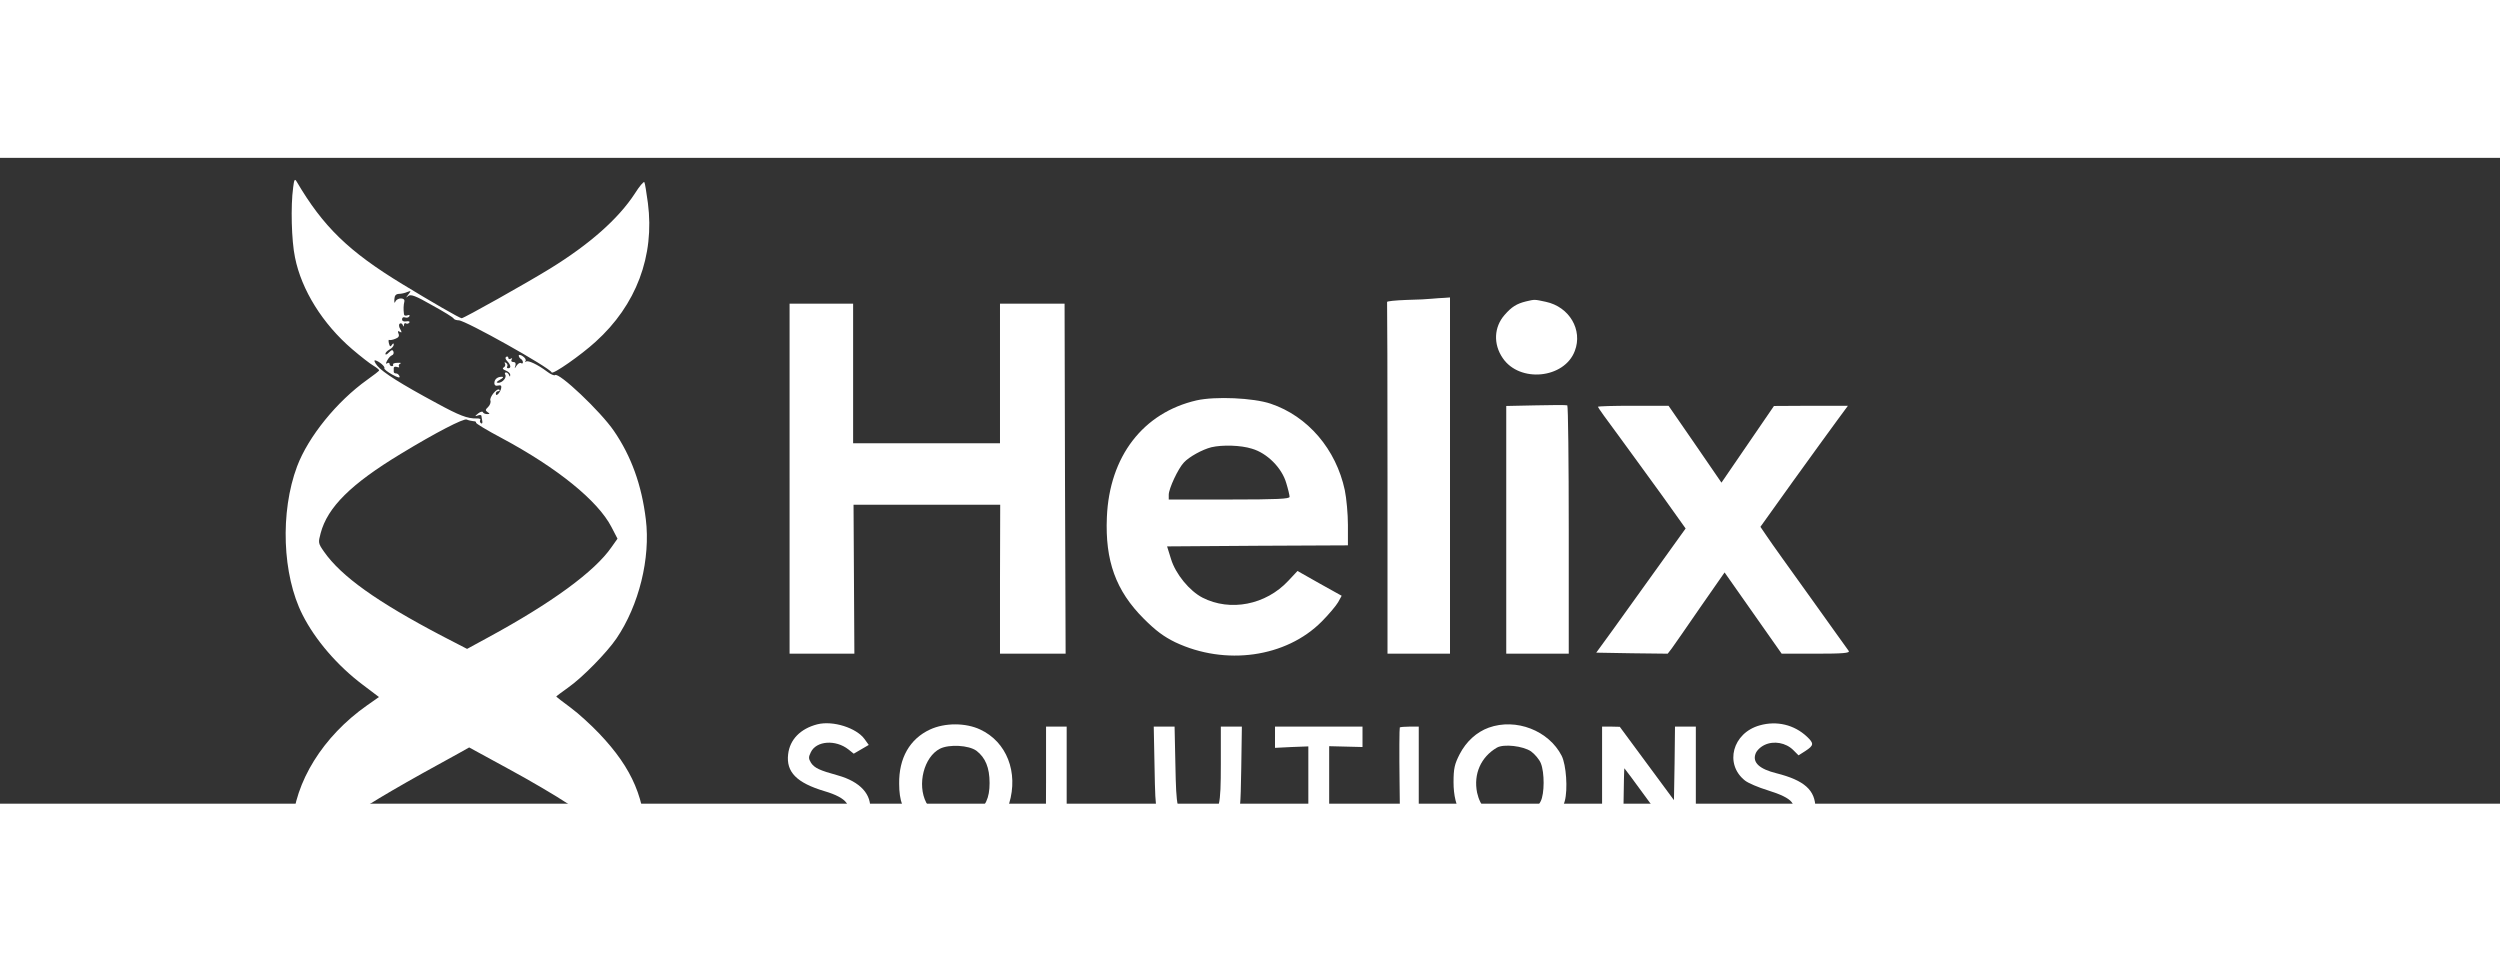
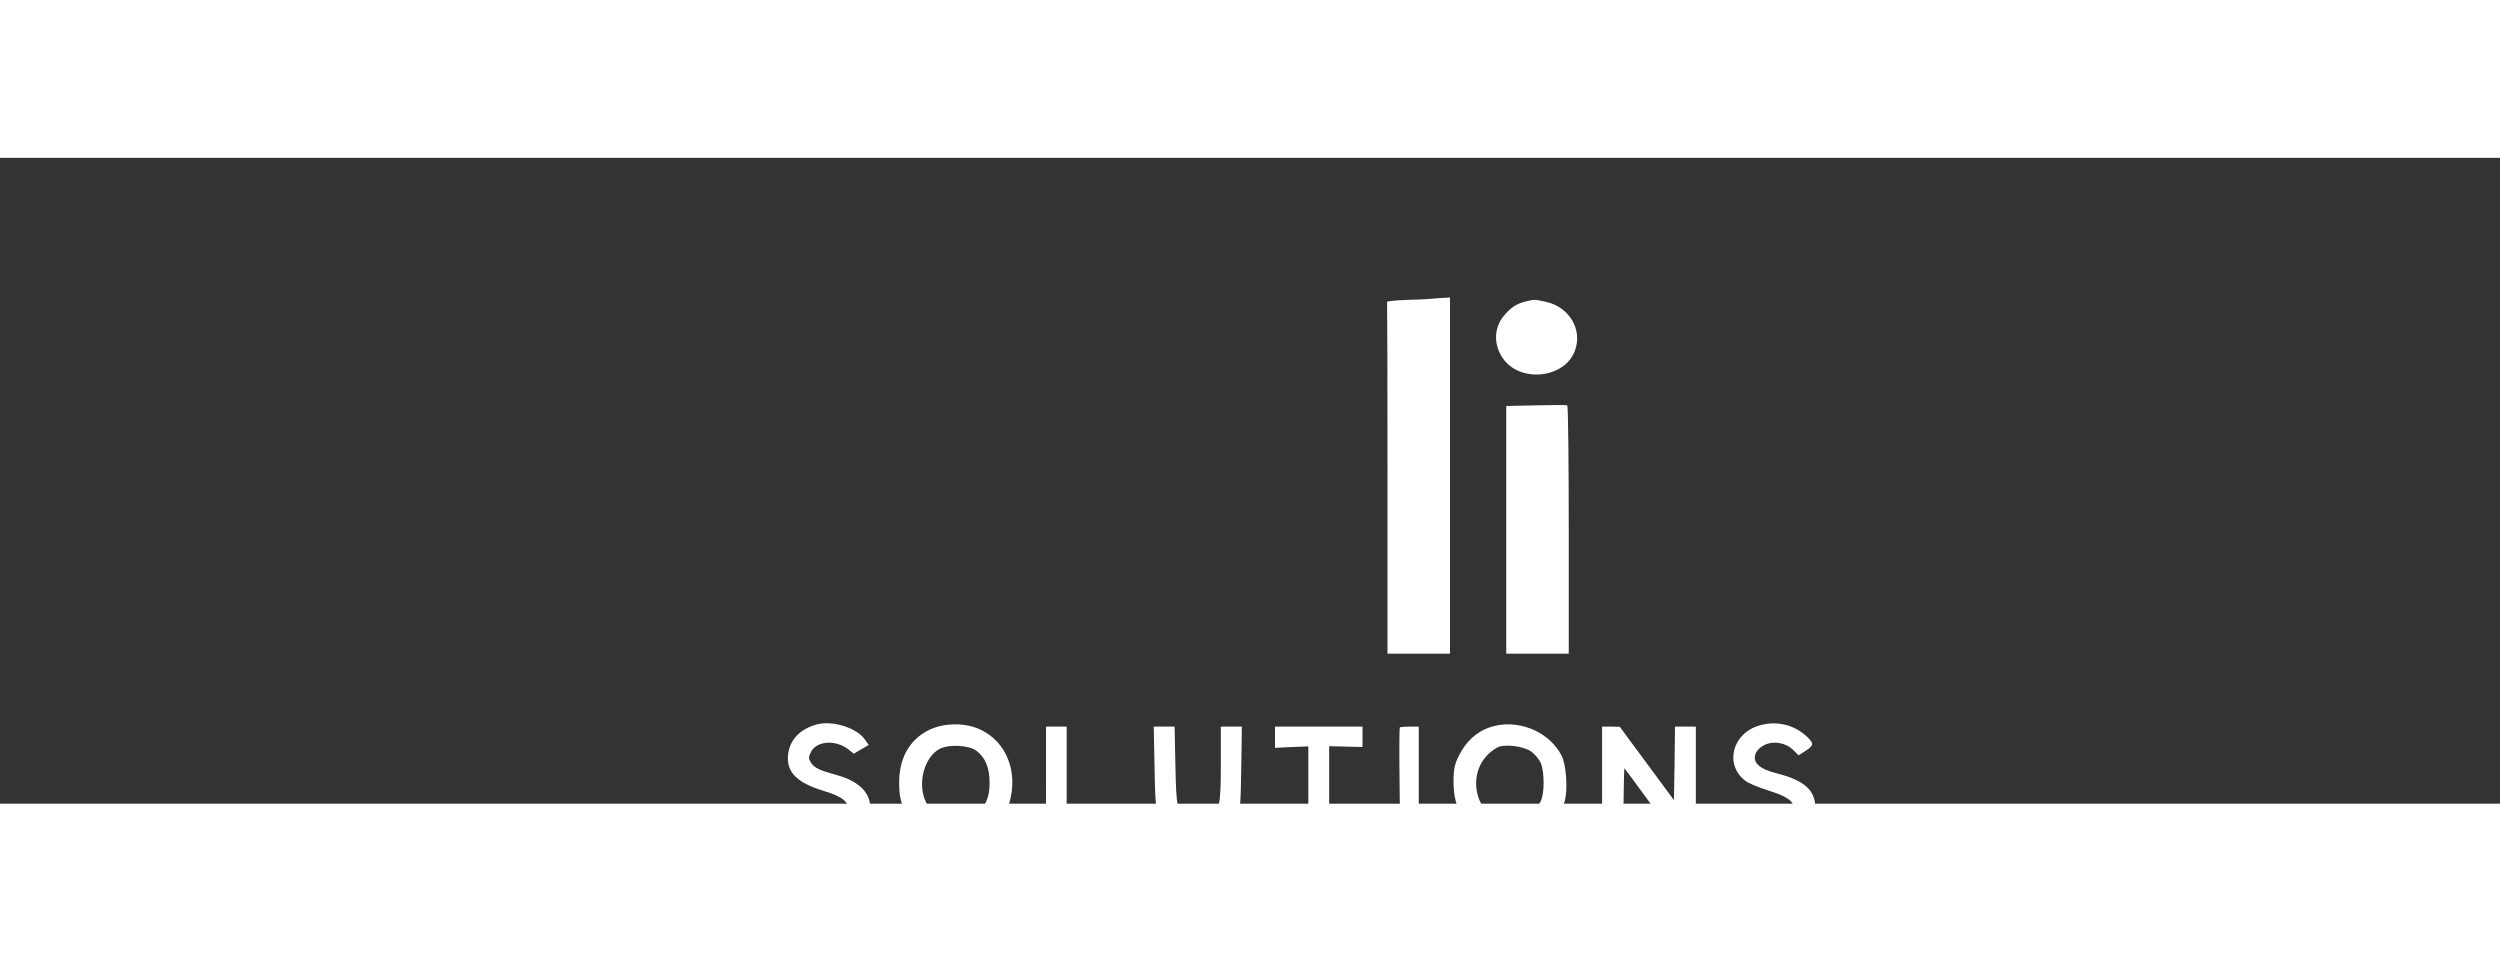
<svg xmlns="http://www.w3.org/2000/svg" width="130pt" height="50pt" viewBox="0 310 1200 310" preserveAspectRatio="xMidYMid meet">
  <rect x="0" y="310" width="1200" height="310" fill="#333333" stroke="none" />
  <g transform="translate(0,1024) scale(0.1,-0.1)" fill="#fff" stroke="none">
-     <path d="M1407 6996 c-12 -85 -8 -254 9 -334 31 -156 133 -319 274 -440 41 -35 87 -71 103 -80 15 -9 27 -19 27 -22 0 -3 -26 -23 -57 -45 -146 -104 -283 -273 -337 -416 -82 -219 -71 -521 26 -712 61 -121 168 -245 289 -336 l78 -59 -57 -40 c-212 -149 -348 -368 -359 -578 -6 -94 3 -224 15 -224 4 0 23 24 42 52 103 153 224 237 744 521 l48 27 187 -102 c102 -55 231 -131 285 -167 111 -73 253 -203 320 -292 53 -71 56 -66 56 96 0 214 -63 363 -224 532 -38 40 -99 96 -137 124 -38 28 -69 52 -69 53 0 2 26 21 58 44 67 47 184 166 231 235 108 159 164 385 141 572 -20 165 -70 303 -153 424 -64 94 -266 285 -283 268 -4 -3 -21 4 -38 17 -45 34 -92 56 -101 48 -5 -4 -6 -2 -2 3 3 6 -3 16 -14 23 -10 7 -19 8 -19 3 0 -6 5 -13 10 -16 6 -3 10 -11 10 -16 0 -6 -4 -8 -9 -4 -6 3 -15 -3 -21 -12 -11 -17 -11 -17 -6 0 3 11 0 17 -10 17 -9 0 -12 5 -8 12 4 7 3 8 -4 4 -7 -4 -12 -2 -12 4 0 6 -5 8 -10 5 -6 -4 -4 -12 5 -21 17 -18 20 -34 4 -34 -5 0 -8 4 -4 9 3 5 0 13 -6 17 -7 4 -9 3 -5 -4 3 -6 1 -14 -6 -18 -8 -5 -4 -10 10 -15 12 -5 22 -14 21 -21 0 -10 -2 -10 -6 0 -2 6 -9 12 -14 12 -6 0 -7 -5 -4 -10 9 -14 -13 -40 -34 -40 -11 1 -8 5 9 15 15 8 19 14 10 14 -22 1 -37 -12 -37 -30 0 -11 7 -15 18 -12 12 3 17 0 15 -11 -3 -21 -26 -46 -26 -28 0 7 5 12 12 12 6 0 8 3 5 7 -11 10 -49 -36 -43 -52 3 -8 -2 -22 -11 -31 -14 -13 -14 -17 -2 -25 11 -7 11 -9 -3 -9 -9 0 -18 4 -20 9 -1 5 -12 3 -23 -6 -16 -13 -17 -15 -2 -10 9 4 17 3 18 -1 0 -4 2 -15 4 -25 2 -9 -1 -15 -6 -11 -5 3 -7 10 -4 15 4 5 -4 9 -17 8 -44 -1 -83 14 -193 74 -169 91 -258 147 -284 179 -13 16 -17 27 -10 26 18 -4 49 -30 44 -38 -2 -4 14 -17 37 -30 27 -15 39 -18 36 -9 -3 8 -10 14 -16 14 -7 0 -12 3 -12 8 0 4 0 12 0 18 0 6 7 8 16 5 8 -3 13 -2 9 3 -3 5 1 11 7 14 7 2 1 4 -14 3 -14 0 -24 -4 -21 -8 2 -5 -1 -8 -6 -8 -6 0 -11 5 -11 11 0 5 -5 7 -11 3 -8 -5 -8 -1 0 14 6 11 16 22 22 24 7 2 10 10 8 17 -4 11 -9 10 -22 -3 -9 -10 -17 -13 -17 -7 0 6 9 15 20 21 11 6 20 16 20 23 0 8 -3 8 -9 -1 -6 -10 -10 -9 -14 7 -3 12 -2 19 1 17 4 -2 17 0 29 5 16 6 21 13 16 25 -5 12 -3 15 6 9 10 -6 11 -3 2 13 -7 12 -7 23 -2 26 5 4 12 0 14 -6 4 -10 6 -10 6 0 1 7 5 11 10 7 5 -3 12 -1 16 4 3 6 -3 8 -15 6 -12 -2 -20 1 -20 10 0 8 6 12 14 9 8 -3 17 -1 21 5 3 7 0 8 -9 5 -10 -4 -17 -1 -17 7 -3 22 -2 43 2 59 5 20 -34 20 -43 0 -4 -10 -6 -6 -5 11 1 18 7 25 22 26 11 0 29 4 40 9 19 7 19 6 5 -12 -13 -17 -13 -18 0 -7 12 9 35 1 115 -45 55 -30 102 -59 103 -64 2 -4 13 -8 24 -8 32 0 437 -227 446 -250 5 -12 141 83 211 147 195 176 284 412 251 666 -7 51 -14 96 -17 100 -3 5 -24 -20 -46 -55 -79 -121 -217 -243 -407 -360 -112 -69 -413 -238 -424 -238 -9 0 -149 81 -285 164 -258 157 -380 276 -507 492 -9 15 -12 11 -17 -30z m865 -1120 c9 0 15 -3 13 -7 -3 -3 53 -37 123 -74 267 -143 462 -301 527 -427 l29 -56 -29 -41 c-80 -116 -286 -267 -592 -433 l-101 -55 -120 62 c-313 164 -485 287 -567 405 -28 40 -28 43 -16 88 33 125 146 237 386 382 168 102 300 170 315 164 8 -4 23 -7 32 -8z" />
    <path d="M6875 6464 c-16 -2 -73 -5 -125 -6 -52 -2 -94 -6 -92 -10 1 -5 2 -386 2 -848 l0 -840 150 0 150 0 0 855 0 855 -27 -2 c-16 0 -41 -3 -58 -4z" />
    <path d="M7325 6451 c-45 -11 -69 -26 -103 -65 -51 -58 -55 -140 -9 -207 81 -120 296 -99 346 34 39 101 -26 212 -139 236 -56 12 -52 12 -95 2z" />
-     <path d="M3790 5600 l0 -840 155 0 156 0 -2 358 -2 357 352 0 352 0 -1 -357 0 -358 157 0 158 0 -3 840 -2 840 -155 0 -155 0 0 -335 0 -335 -352 0 -353 0 0 335 0 335 -152 0 -153 0 0 -840z" />
-     <path d="M5744 5976 c-257 -59 -419 -269 -431 -561 -9 -209 43 -353 177 -487 58 -58 96 -86 151 -113 241 -114 532 -73 703 99 34 34 69 76 79 93 l17 31 -106 59 -106 60 -44 -47 c-108 -116 -279 -149 -412 -81 -62 32 -129 113 -151 185 l-19 61 434 3 434 2 0 98 c0 53 -7 128 -15 167 -42 196 -177 355 -356 415 -83 28 -265 36 -355 16z m265 -232 c73 -21 144 -92 165 -165 9 -29 16 -59 16 -66 0 -10 -57 -13 -290 -13 l-290 0 0 23 c0 29 45 126 73 155 25 27 88 62 132 73 52 12 140 10 194 -7z" />
    <path d="M7373 5952 l-143 -3 0 -594 0 -595 150 0 150 0 0 594 c0 327 -3 596 -7 598 -5 2 -72 2 -150 0z" />
-     <path d="M7670 5945 c0 -3 44 -65 98 -137 54 -73 148 -204 211 -290 l112 -157 -135 -188 c-74 -103 -170 -237 -214 -298 l-80 -110 172 -3 171 -2 20 26 c11 15 72 103 136 196 l117 168 137 -195 137 -195 165 0 c129 0 163 3 157 13 -5 6 -87 122 -184 257 -97 135 -191 266 -208 292 l-32 47 156 218 c87 120 181 251 211 291 l53 72 -177 0 -178 -1 -126 -184 -126 -184 -127 185 -127 184 -170 0 c-93 0 -169 -2 -169 -5z" />
    <path d="M3923 4421 c-81 -21 -132 -73 -140 -144 -10 -85 41 -137 175 -177 109 -32 141 -76 86 -119 -18 -14 -41 -21 -71 -21 -48 0 -75 11 -111 43 l-23 21 -31 -32 -32 -31 24 -27 c63 -69 196 -88 287 -43 57 29 83 62 89 115 10 78 -47 140 -155 170 -87 24 -111 35 -128 60 -12 20 -13 27 -1 51 26 55 119 62 181 13 l25 -20 36 21 36 21 -20 28 c-39 54 -152 90 -227 71z" />
    <path d="M8447 4416 c-131 -36 -171 -186 -71 -265 15 -12 64 -33 110 -47 122 -38 148 -71 98 -121 -23 -23 -31 -25 -85 -21 -48 3 -65 10 -89 33 l-30 29 -32 -32 -32 -31 24 -27 c63 -68 197 -88 287 -43 63 32 87 67 87 127 0 87 -53 134 -187 168 -81 20 -115 51 -101 92 5 16 23 34 44 44 44 21 102 11 138 -25 l25 -25 33 21 c41 27 42 36 7 69 -61 57 -144 77 -226 54z" />
    <path d="M4464 4396 c-97 -45 -150 -137 -148 -261 0 -80 18 -129 66 -181 138 -150 407 -100 462 87 45 150 -12 296 -139 355 -70 33 -170 33 -241 0z m223 -102 c43 -33 63 -81 63 -155 0 -72 -19 -113 -72 -152 -69 -51 -192 -21 -232 58 -45 87 -11 220 66 259 44 22 138 17 175 -10z" />
    <path d="M7146 4405 c-58 -21 -108 -66 -140 -128 -24 -47 -29 -68 -29 -134 0 -126 50 -207 157 -254 151 -66 336 14 377 164 15 56 7 173 -15 217 -62 121 -219 182 -350 135z m203 -114 c18 -13 40 -39 47 -57 18 -44 18 -147 -1 -183 -35 -69 -115 -103 -193 -81 -59 15 -98 59 -112 123 -18 89 18 171 95 216 33 19 126 8 164 -18z" />
    <path d="M5021 4140 l-1 -270 185 0 185 0 0 45 0 45 -135 0 -135 0 0 225 0 225 -49 0 -50 0 0 -270z" />
    <path d="M5542 4208 c4 -223 6 -235 70 -294 95 -90 263 -63 322 51 19 36 21 60 24 243 l3 202 -50 0 -51 0 0 -180 c0 -200 -6 -227 -60 -255 -37 -19 -63 -19 -100 0 -50 26 -54 45 -58 248 l-4 187 -50 0 -50 0 4 -202z" />
    <path d="M6120 4359 l0 -51 80 4 80 3 0 -222 0 -223 50 0 50 0 0 223 0 223 80 -2 80 -2 0 49 0 49 -210 0 -210 0 0 -51z" />
    <path d="M6719 4406 c-2 -2 -3 -124 -1 -270 l3 -266 44 0 45 0 0 270 0 270 -43 0 c-24 0 -46 -2 -48 -4z" />
    <path d="M7690 4139 l0 -270 50 3 50 3 3 167 c1 93 3 168 4 168 1 0 50 -66 109 -147 144 -198 139 -193 191 -193 l43 0 0 270 0 270 -50 0 -50 0 -2 -177 -3 -176 -130 176 -130 176 -42 1 -43 0 0 -271z" />
  </g>
</svg>